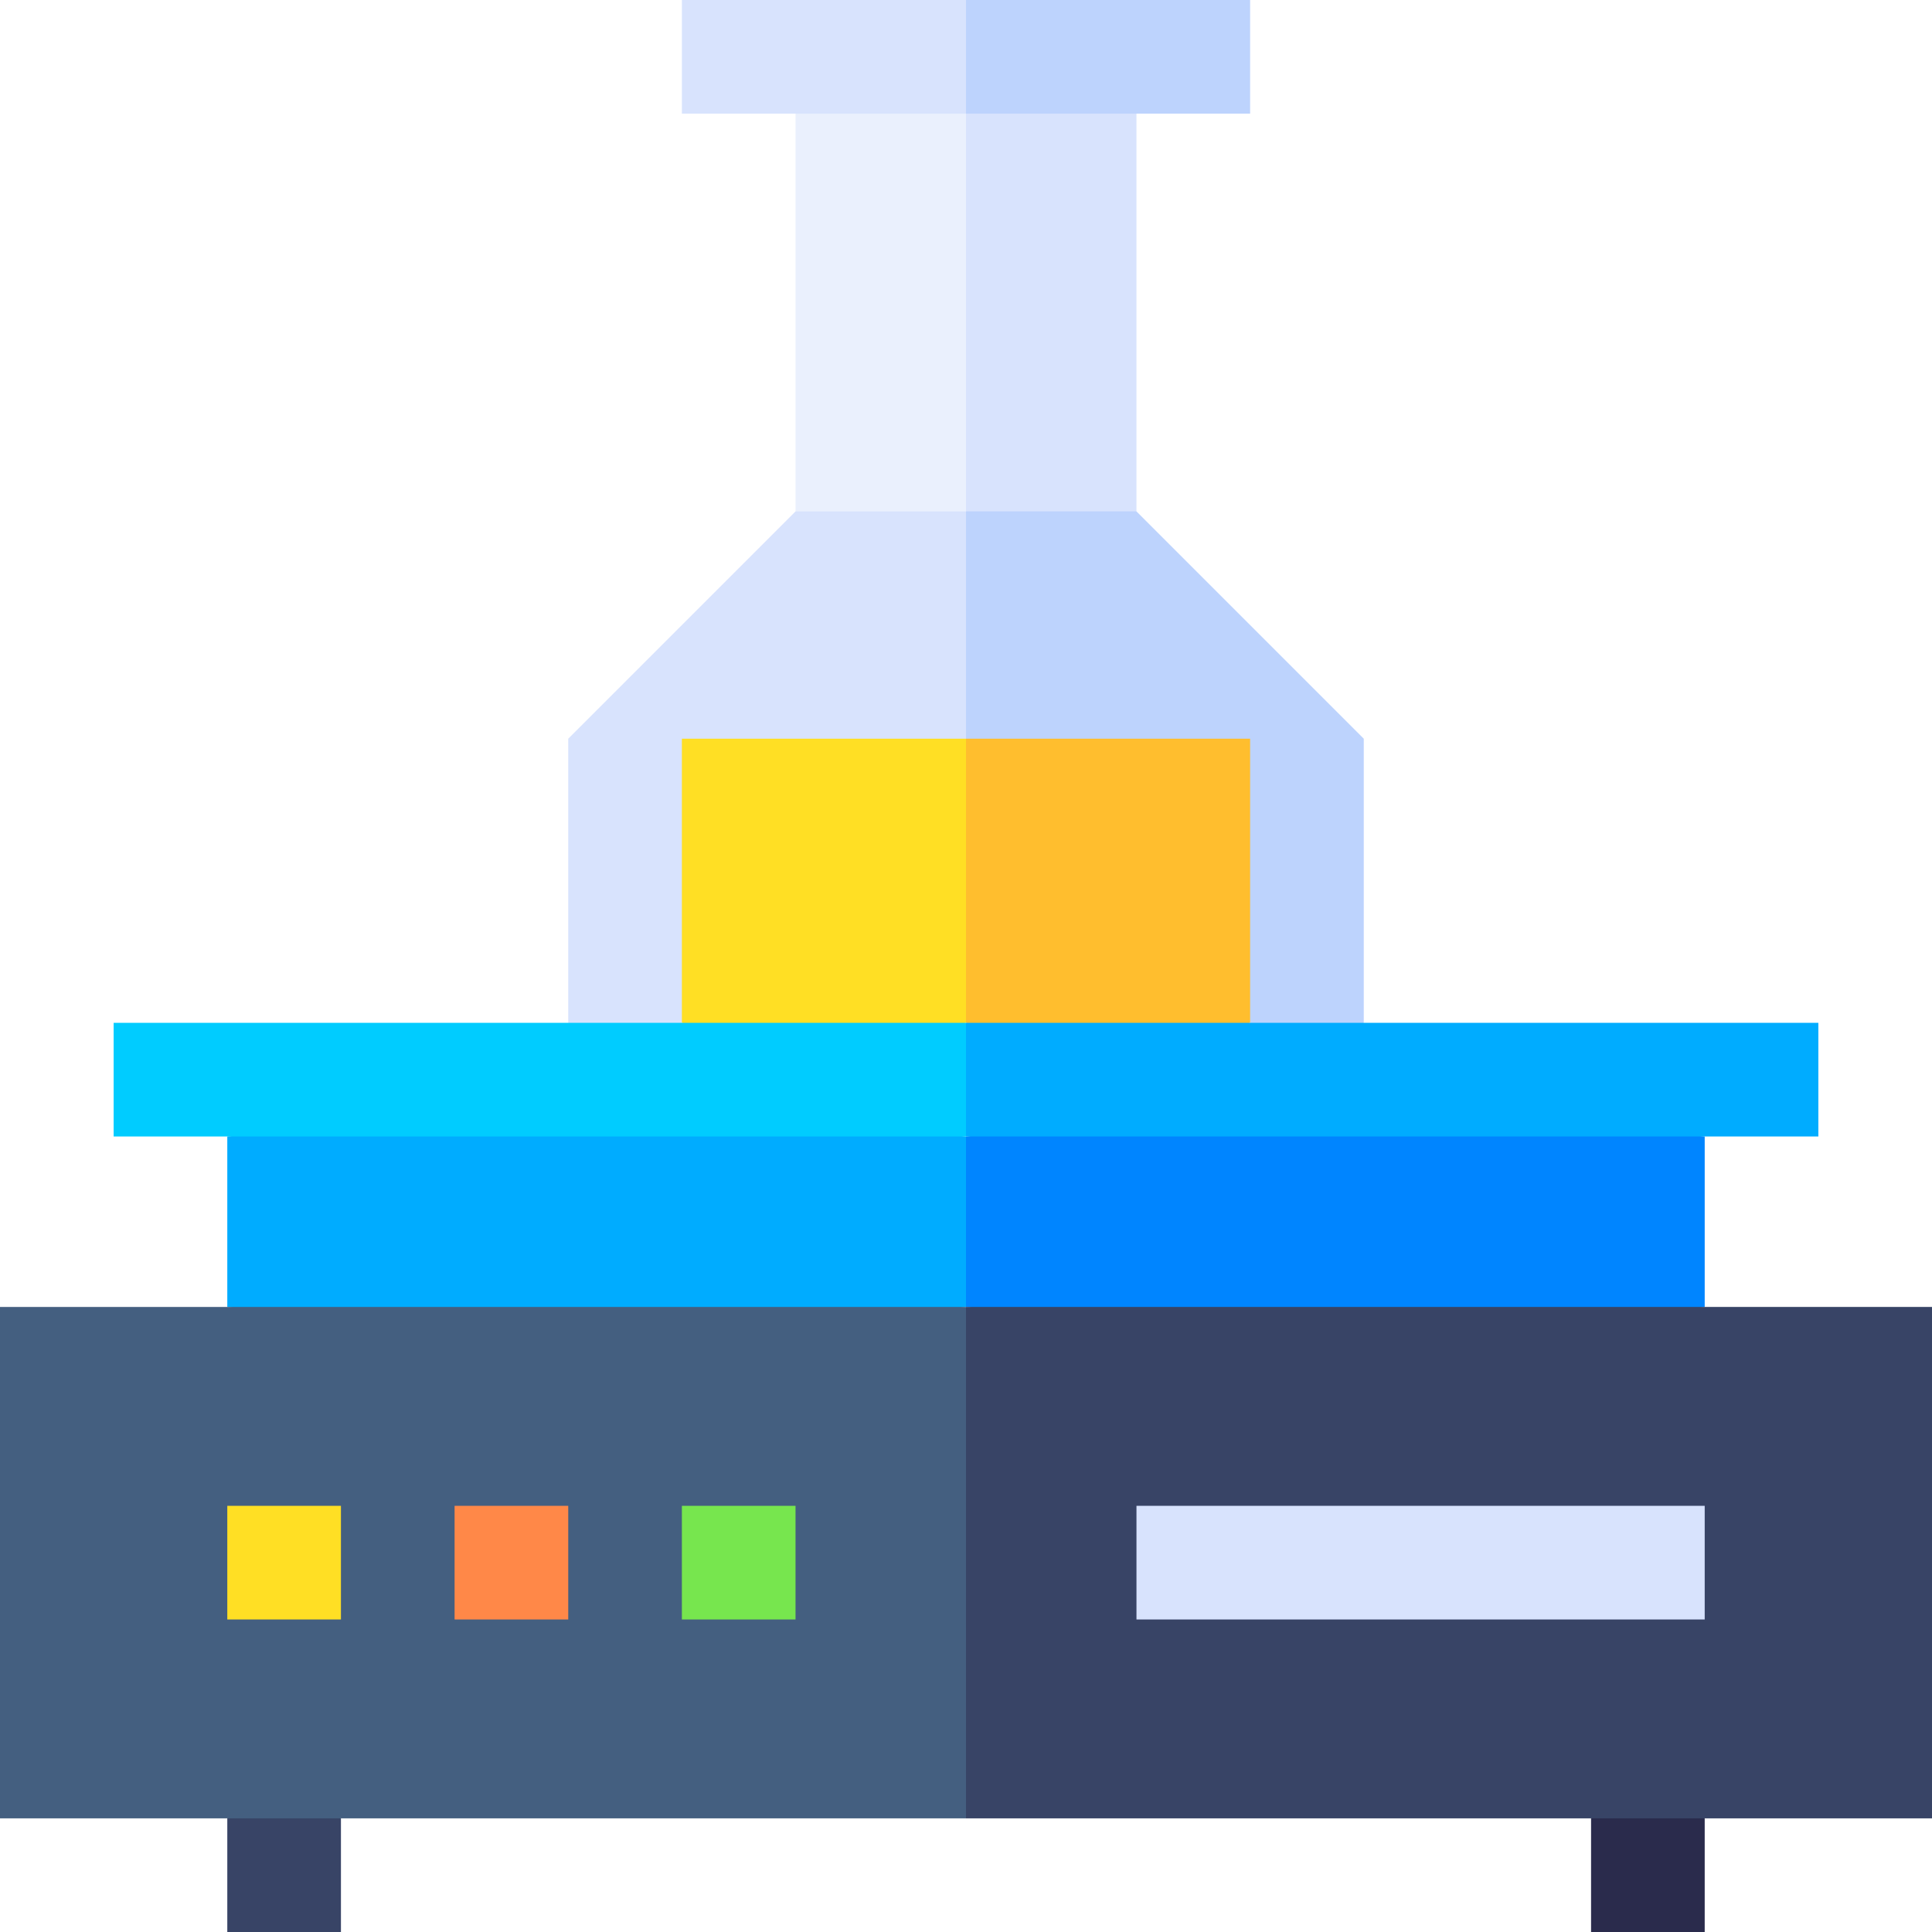
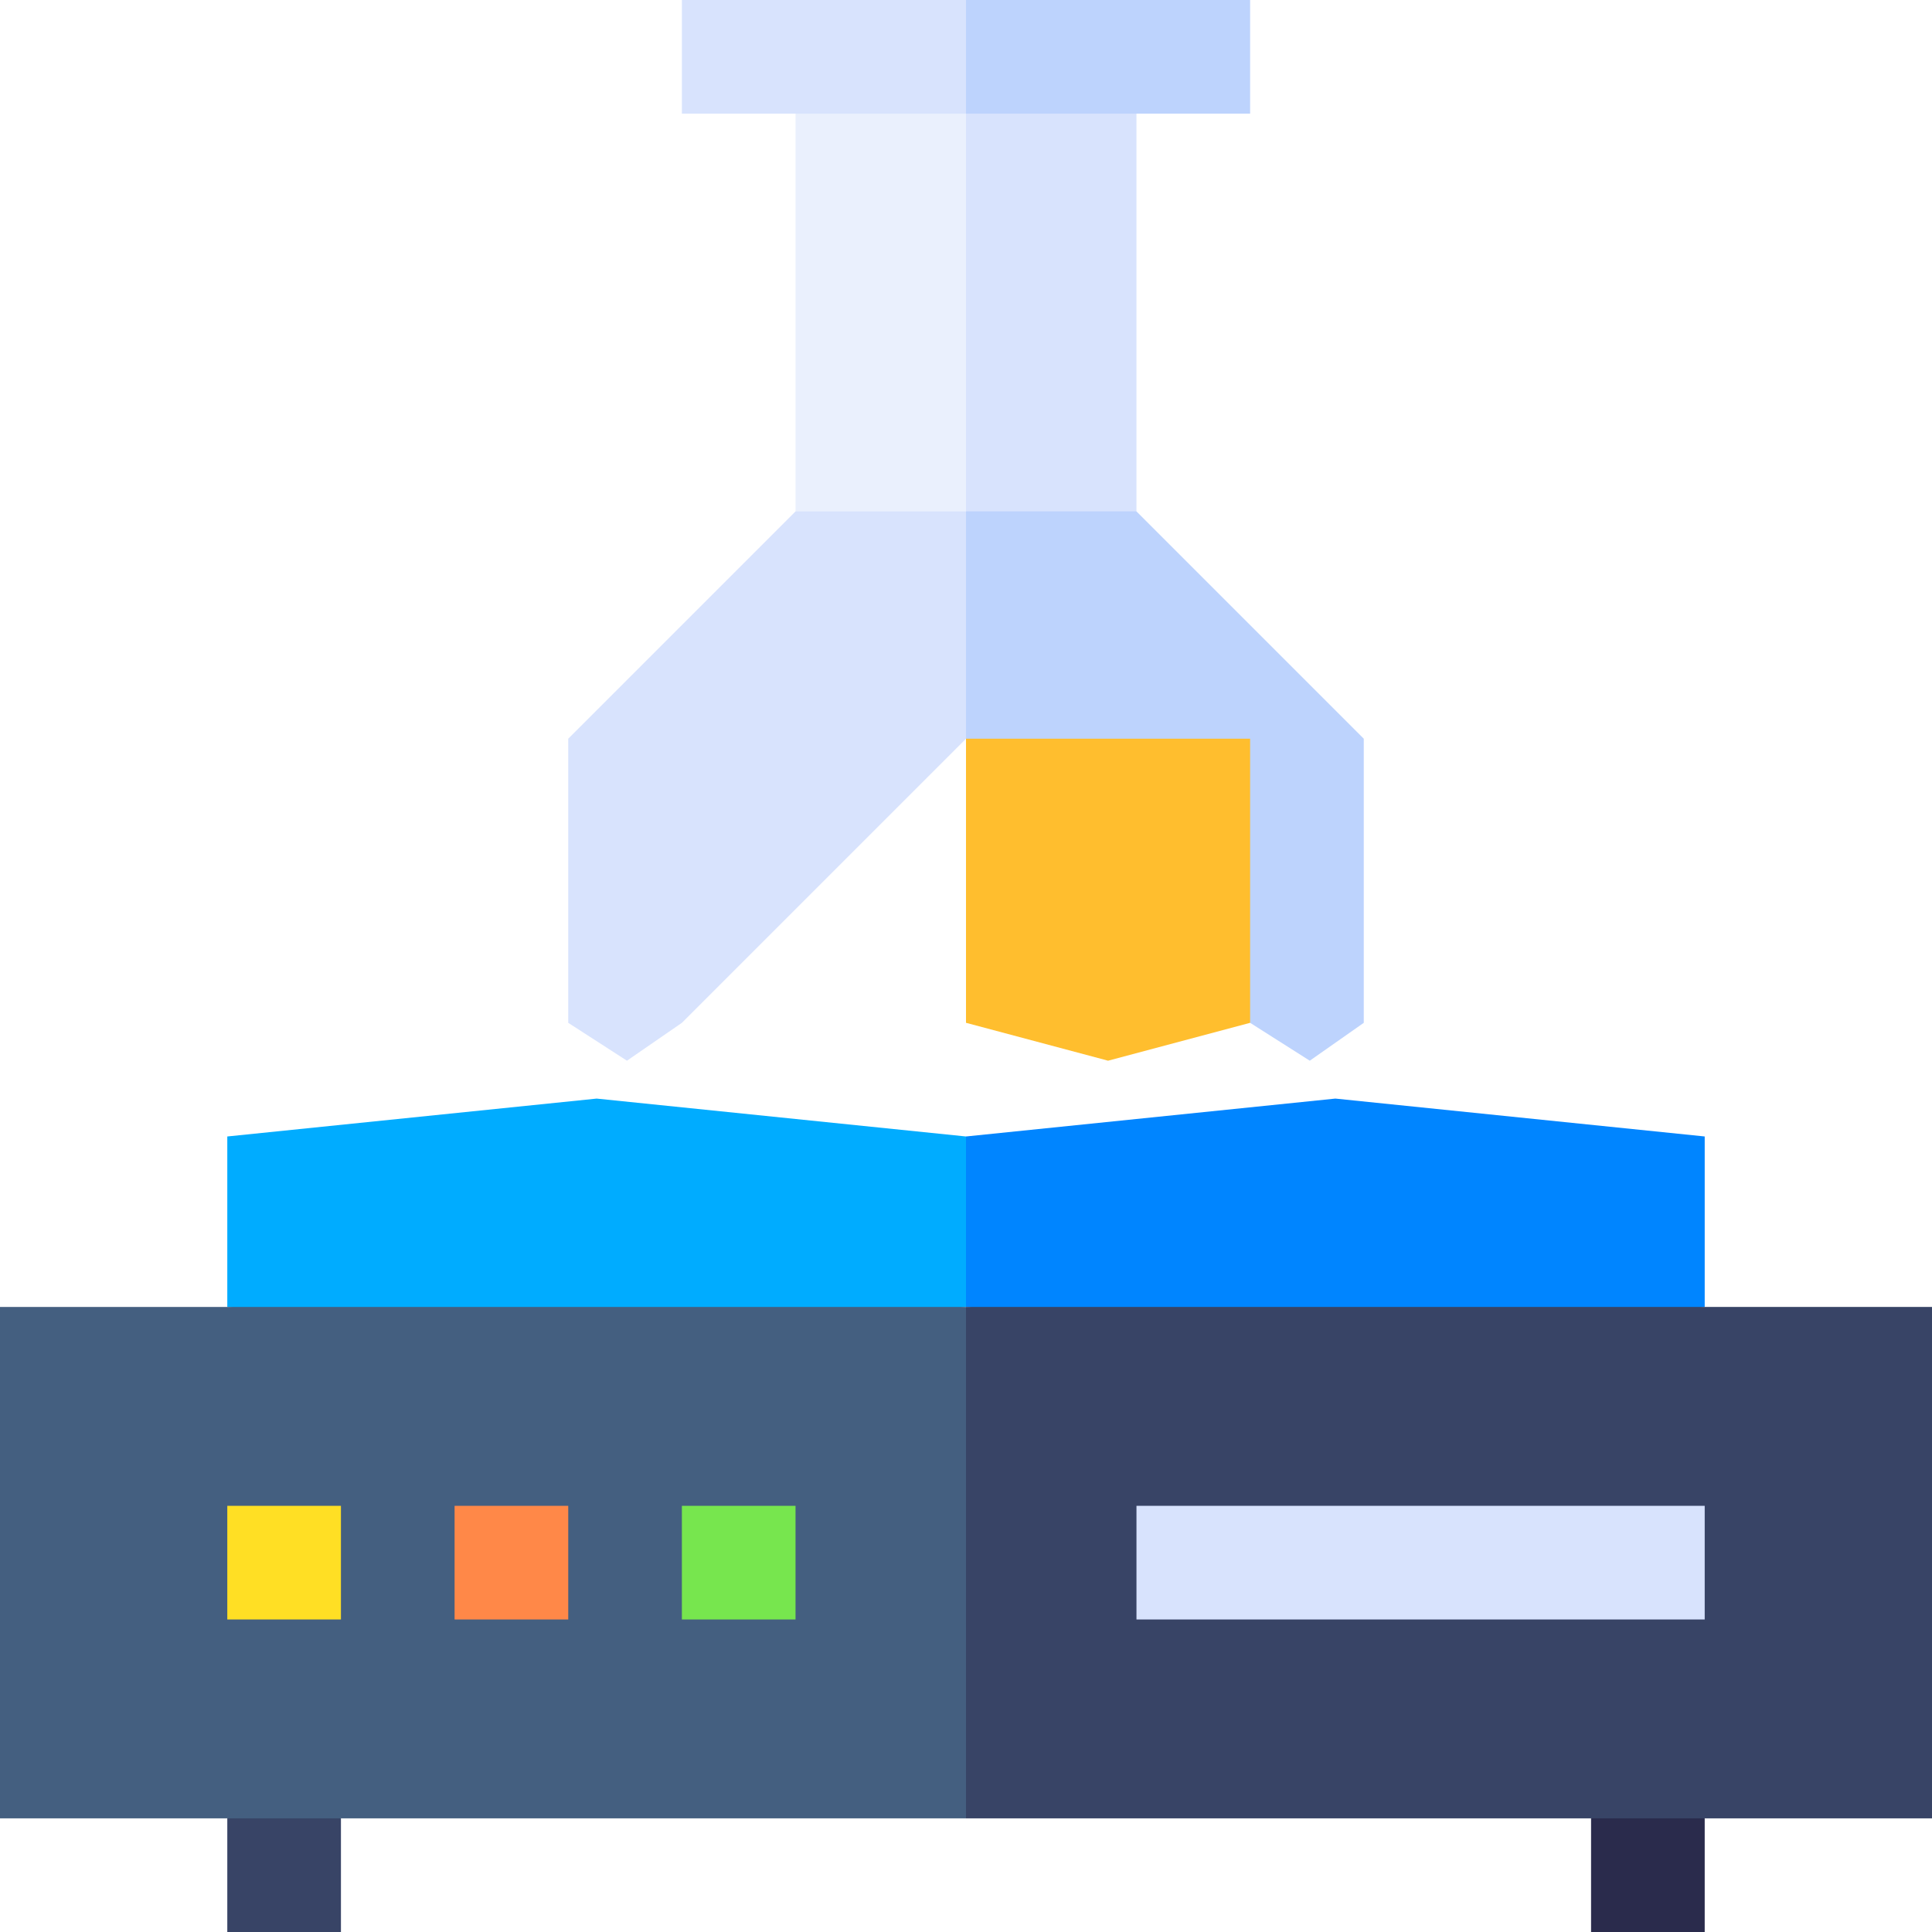
<svg xmlns="http://www.w3.org/2000/svg" id="Layer_1" enable-background="new 0 0 510 510" height="512" viewBox="0 0 510 510" width="512">
  <g id="XMLID_99_">
    <path id="XMLID_758_" d="m210 30v105l30 10 15-10 10-51.555-10-53.445-15-10z" fill="#eaf0fd" />
    <path id="XMLID_757_" d="m300 30-30-10-15 10v105l15 10 30-10z" fill="#d8e3fd" />
    <path id="XMLID_756_" d="m180 0v30h75l10-15-10-15z" fill="#d8e3fd" />
    <path id="XMLID_755_" d="m255 0h75v30h-75z" fill="#bdd3fd" />
    <path id="XMLID_754_" d="m210 135-60 60v75l15.499 10 14.501-10 75-75 10-29.001-10-30.999z" fill="#d8e3fd" />
    <path id="XMLID_753_" d="m360 195-60-60h-45v60l75 75 15.749 10 14.251-10z" fill="#bdd3fd" />
-     <path id="XMLID_752_" d="m180 195v75l38.5 10 36.5-10 10-35.25-10-39.75z" fill="#ffdf24" />
    <path id="XMLID_751_" d="m330 195h-75v75l37.5 10 37.5-10z" fill="#ffbe2e" />
    <path id="XMLID_750_" d="m90 510h-30v-30l15-10 15 10z" fill="#384466" />
    <path id="XMLID_749_" d="m420 510h30v-30l-15-10-15 10z" fill="#2a2b4c" />
    <path id="XMLID_748_" d="m60 300v45l97.333 11.333 97.667-11.333 10-22.5-10-22.5-97.5-10z" fill="#00acff" />
    <path id="XMLID_747_" d="m450 345v-45l-97.5-10-97.5 10v45l108.5 11.333z" fill="#0085ff" />
    <path id="XMLID_746_" d="m0 345v135h255l10-67.5-10-67.5z" fill="#445f80" />
    <path id="XMLID_745_" d="m255 345h255v135h-255z" fill="#384466" />
    <path id="XMLID_744_" d="m60 397.5h30v30h-30z" fill="#ffdf24" />
    <path id="XMLID_734_" d="m120 397.5h30v30h-30z" fill="#ff8848" />
    <path id="XMLID_731_" d="m180 397.5h30v30h-30z" fill="#77e64e" />
    <path id="XMLID_730_" d="m300 397.5h150v30h-150z" fill="#d8e3fd" />
-     <path id="XMLID_729_" d="m30 270v30h225l10-15-10-15z" fill="#0cf" />
-     <path id="XMLID_727_" d="m255 270h225v30h-225z" fill="#00acff" />
  </g>
</svg>